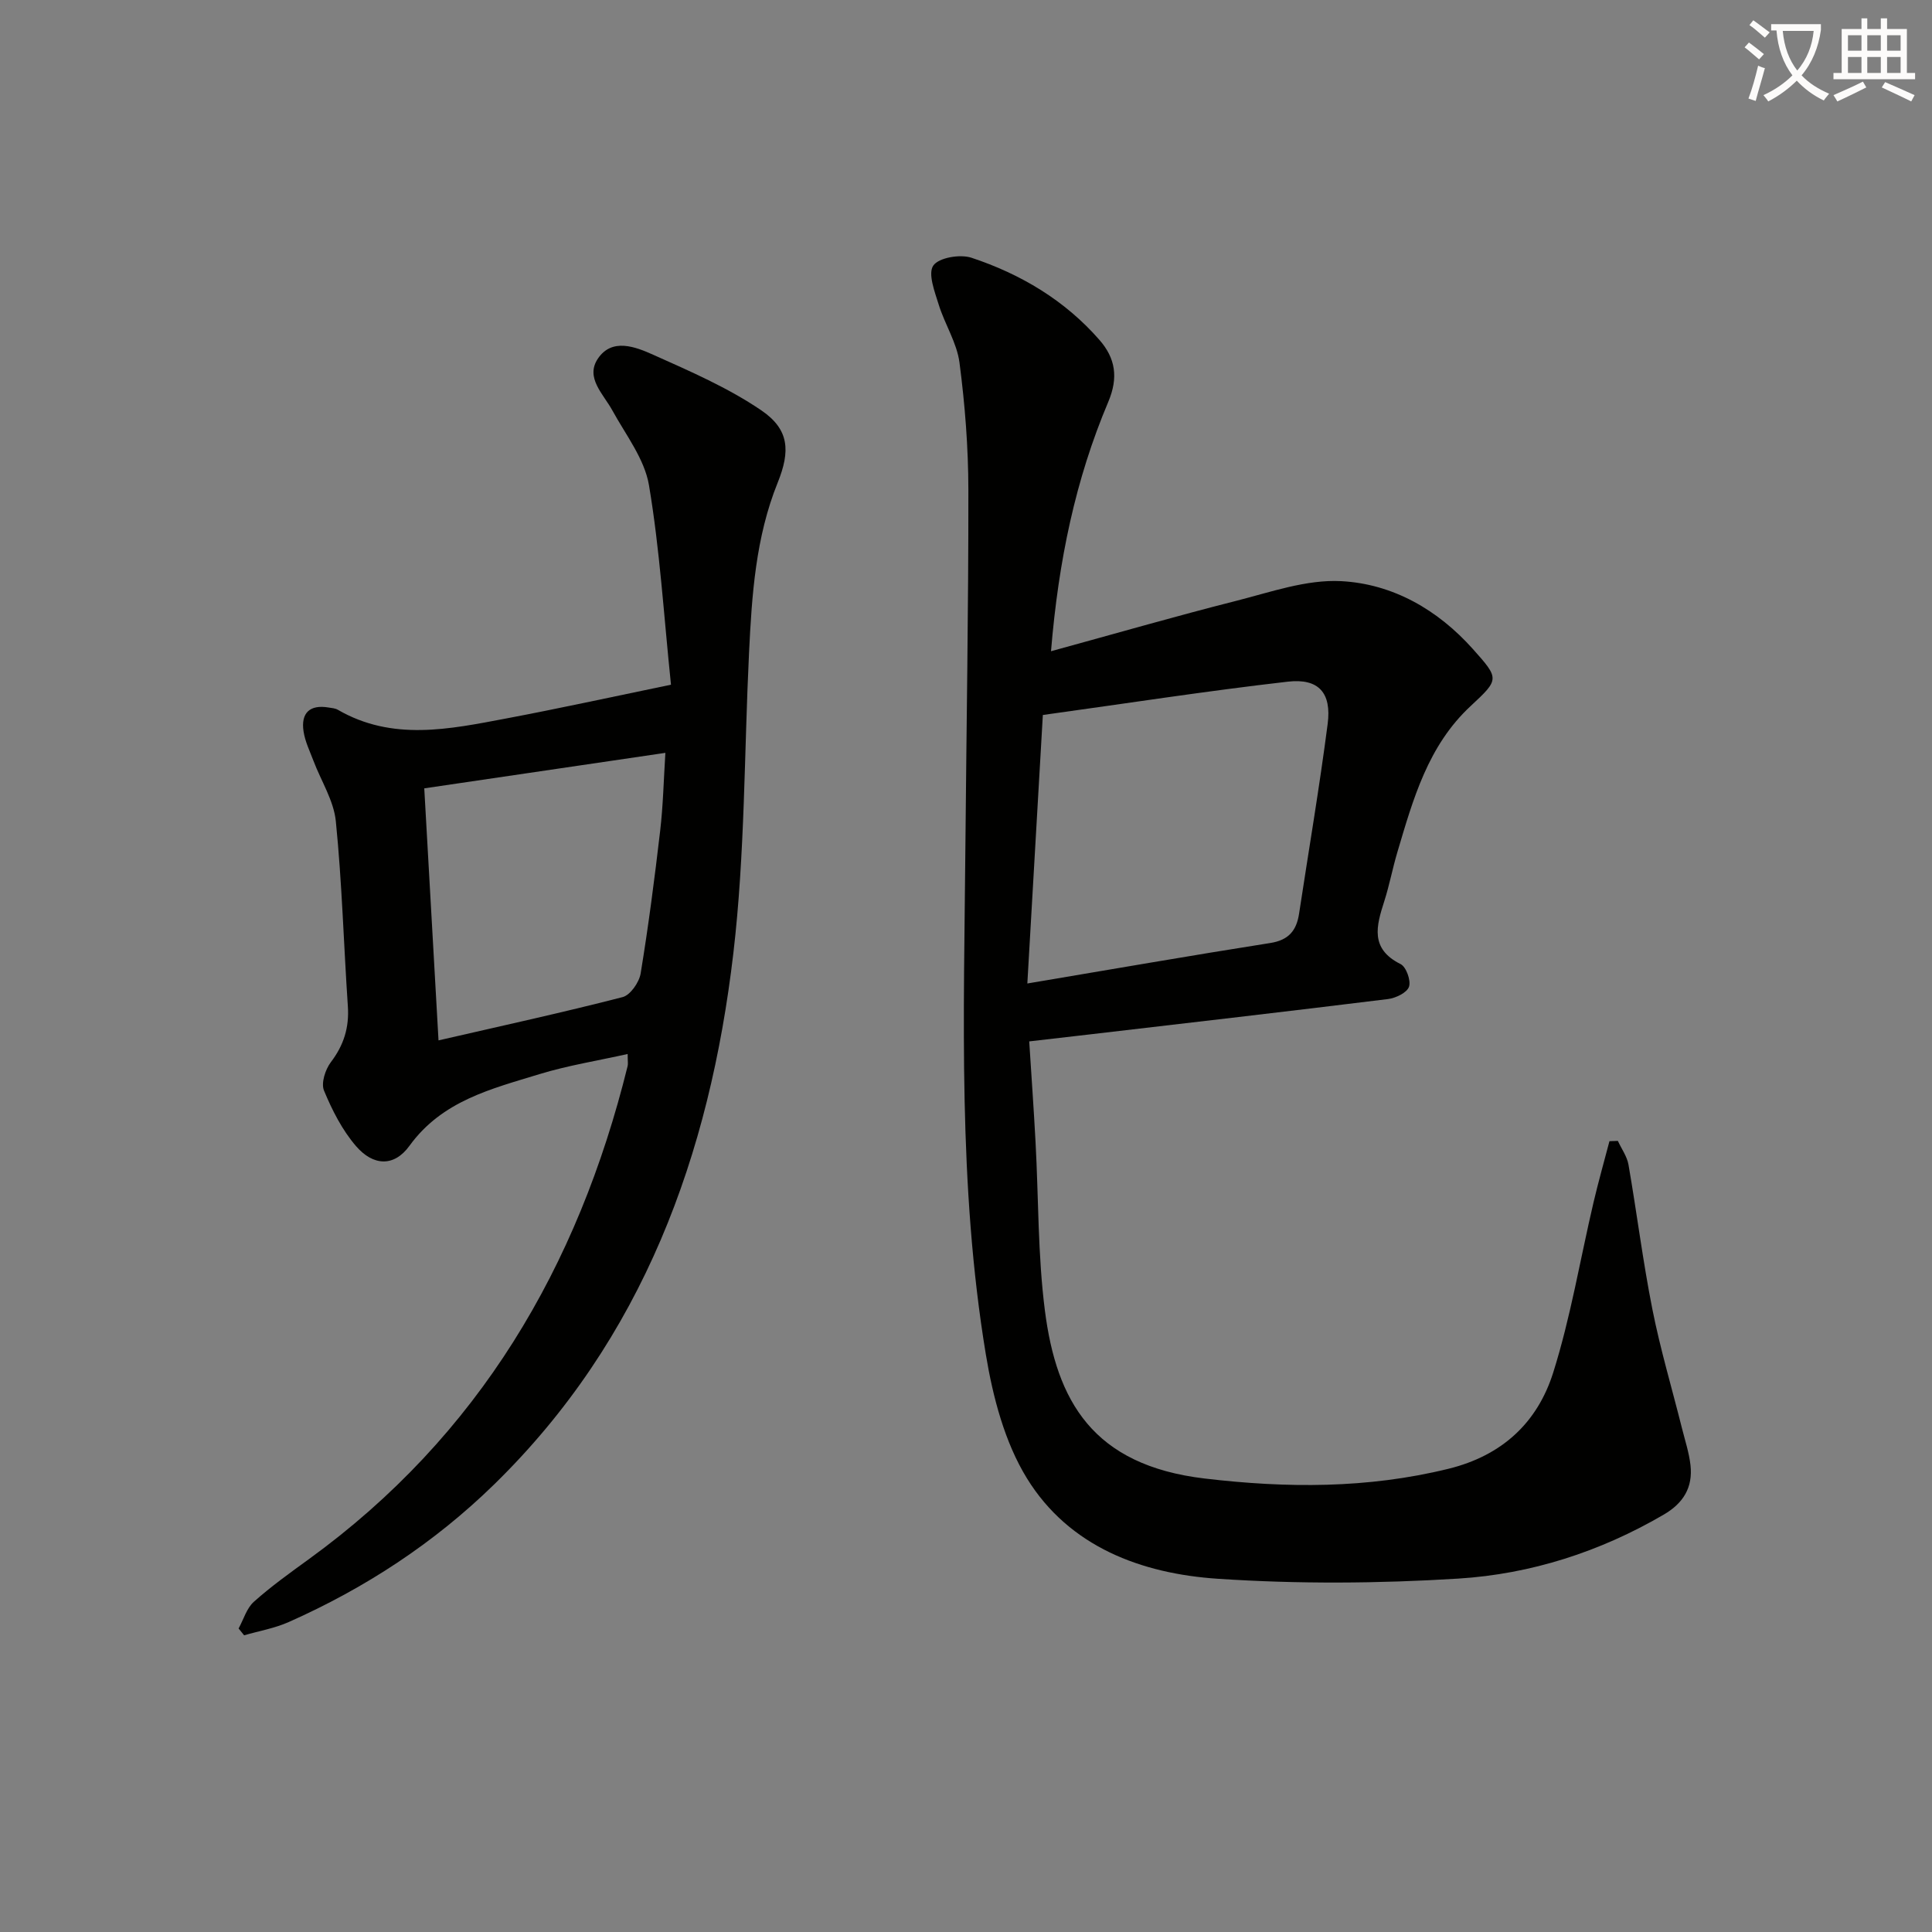
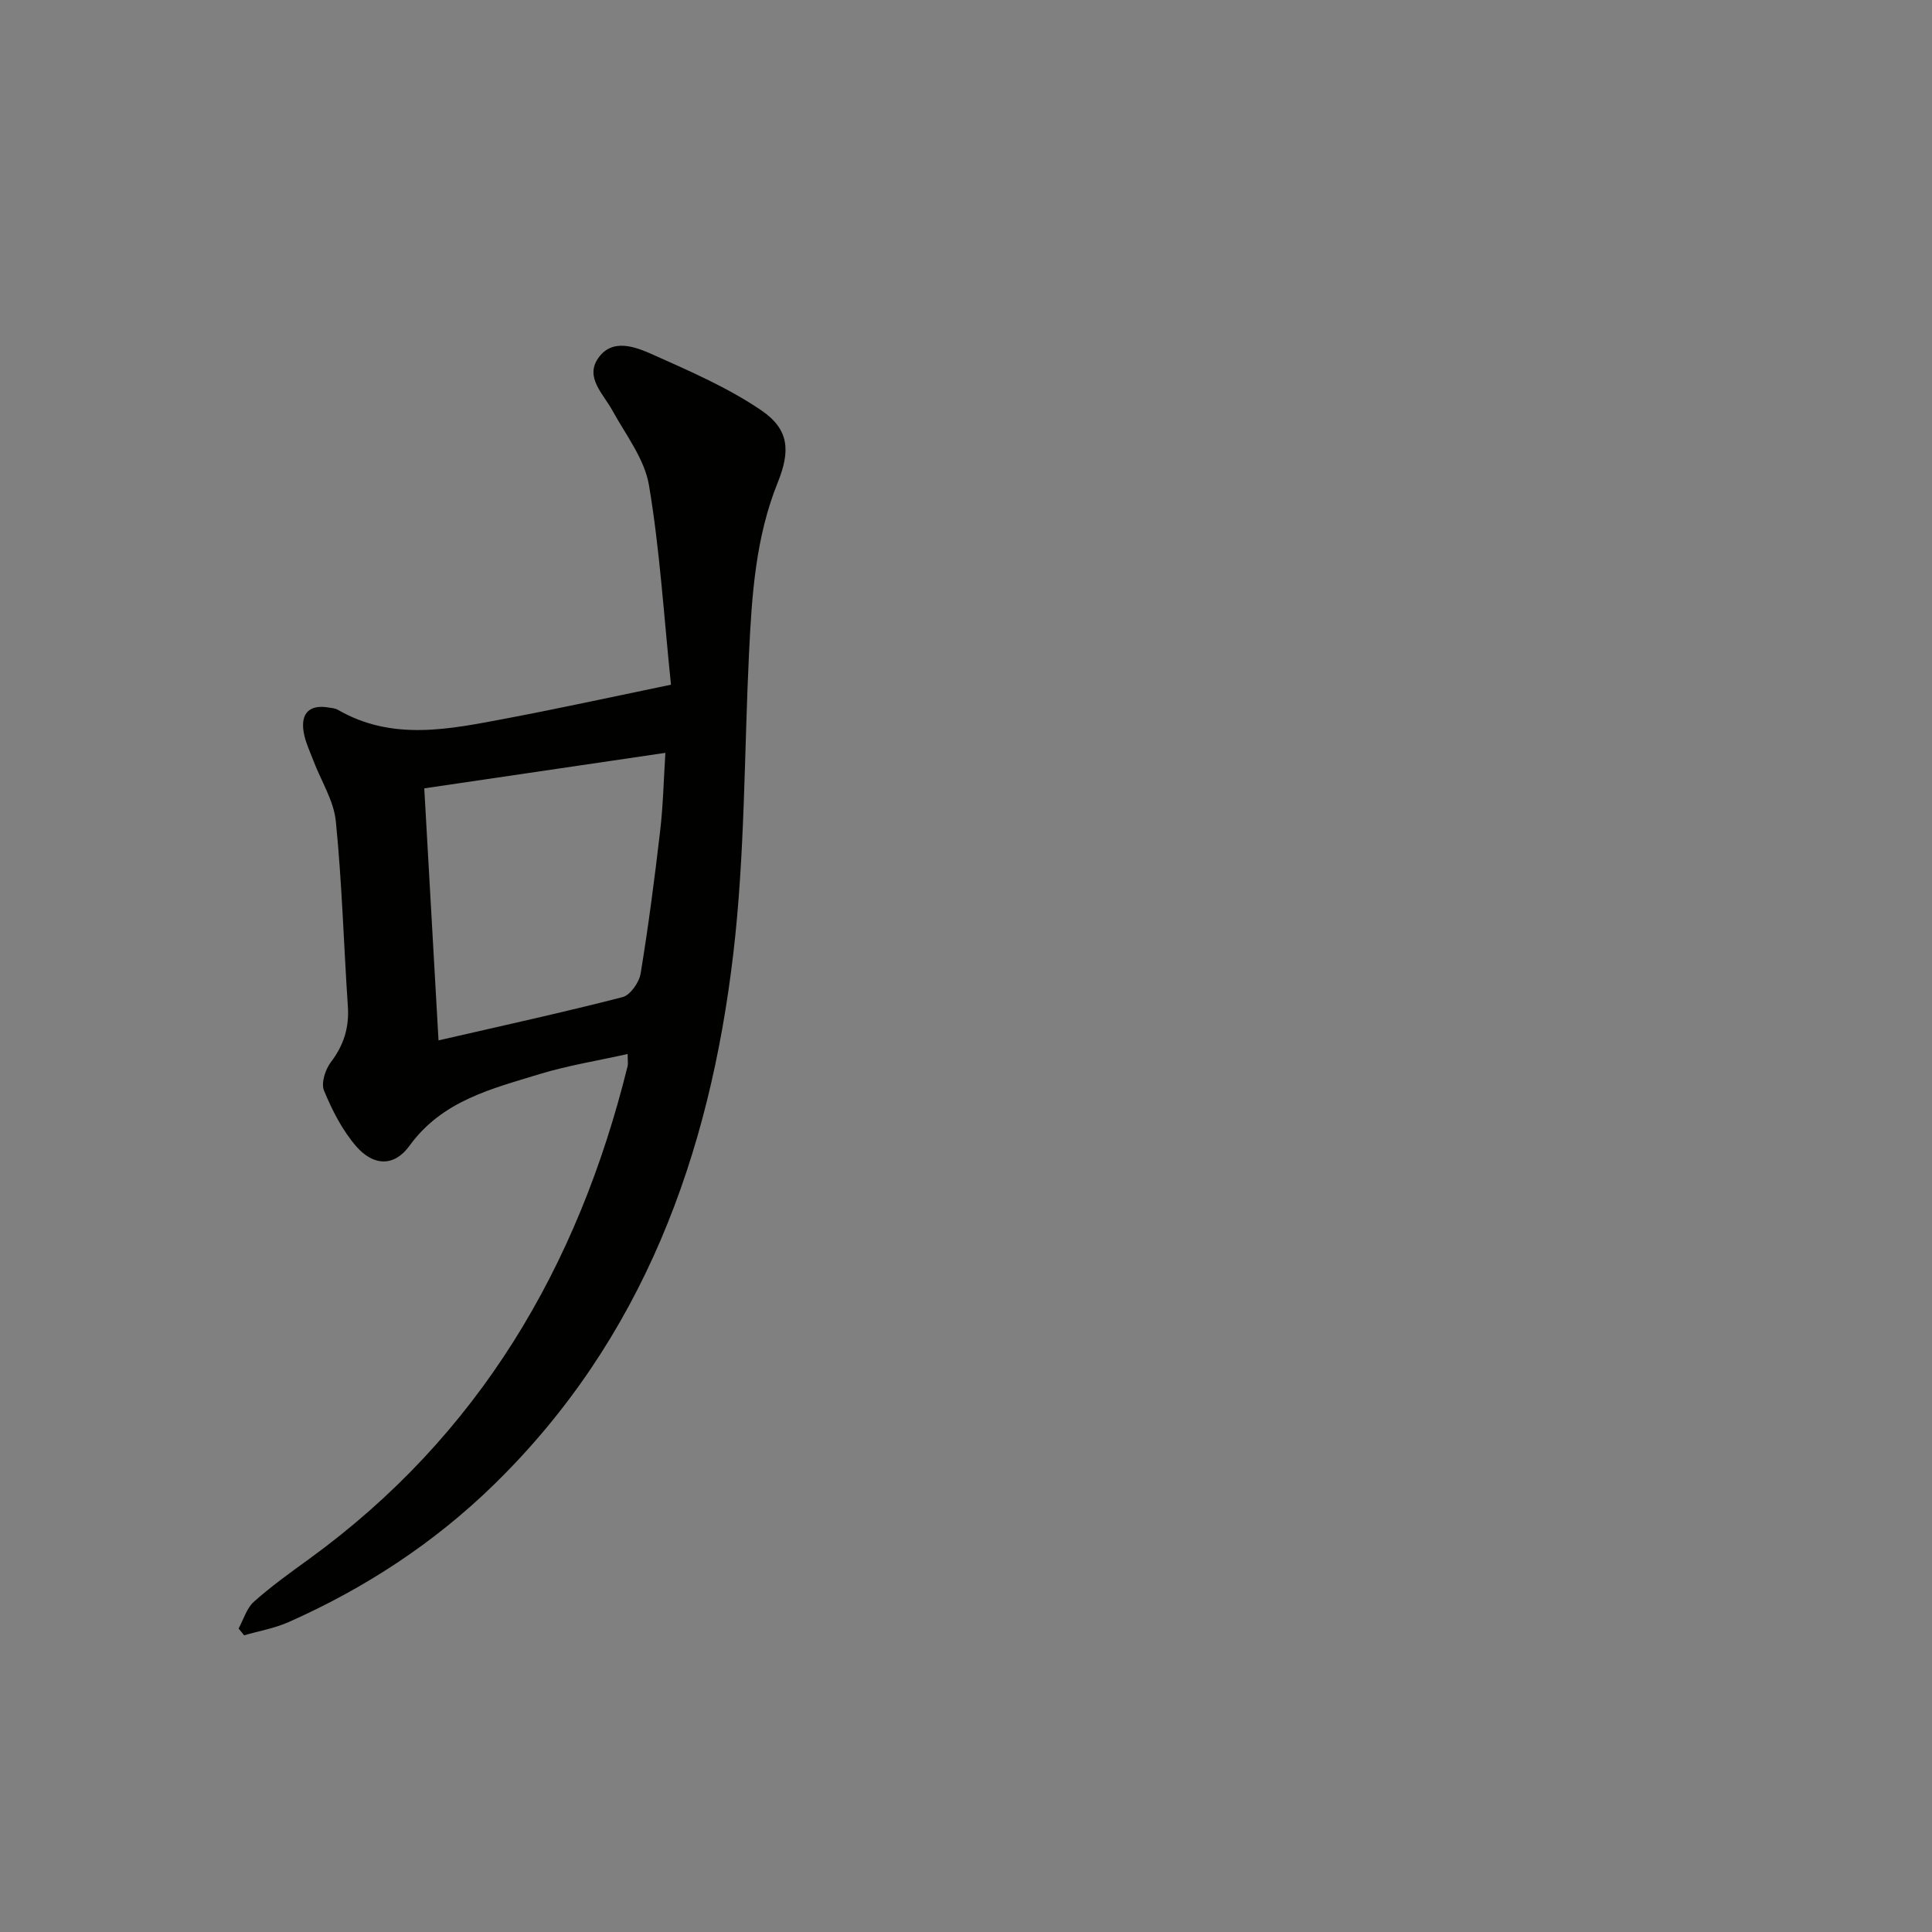
<svg xmlns="http://www.w3.org/2000/svg" enable-background="new 0 0 400 400" viewBox="0 0 400 400">
  <rect x="0" y="0" width="400" height="400" fill="#808080" stroke="none" />
-   <path d="m362.1 8.8c1.1.8 2.1 1.6 3.1 2.4l-1 1.1c-1.3-1.1-2.3-2-3-2.5zm1.9 4.8c.5.2.9.4 1.4.5-.6 2.3-1.3 4.5-1.9 6.8l-1.5-.5c.8-2.1 1.4-4.3 2-6.8zm-1-9.4c1.3.9 2.4 1.8 3.4 2.5l-1 1.1c-1.4-1.2-2.4-2.1-3.2-2.6zm3.7 2.2v-1.4h10.3v1.2c-.5 3.6-1.8 6.8-4 9.4 1.5 1.6 3.4 2.8 5.7 3.8-.3.4-.7.8-1.1 1.4-2.3-1.1-4.1-2.5-5.6-4.1-1.6 1.6-3.6 3.1-5.9 4.3-.3-.5-.7-.9-1-1.3 2.4-1.1 4.4-2.5 6-4.1-1.9-2.5-3-5.6-3.3-9.3h-1.1zm8.8 0h-6.4c.3 3.3 1.3 6 3 8.2 2-2.3 3.1-5.1 3.4-8.2z" fill="#fcfbfa" />
-   <path d="m385.3 3.8h1.3v2.2h2.8v-2.2h1.3v2.2h4.1v9.1h1.7v1.3h-16.9v-1.3h1.7v-9.1h4.1v-2.2zm.4 13.1.7 1.2c-1.8.9-3.8 1.9-6 2.9-.2-.4-.5-.8-.8-1.3 2.3-1 4.3-1.9 6.1-2.8zm-3.1-6.4h2.8v-3.2h-2.8zm0 4.6h2.8v-3.3h-2.8zm4-4.6h2.8v-3.2h-2.8zm0 4.6h2.8v-3.3h-2.8zm3.7 1.9c2.1.9 4.1 1.8 6.1 2.7l-.7 1.3c-2.2-1.1-4.2-2-6.1-2.9zm3.2-9.7h-2.8v3.2h2.8zm-2.8 7.8h2.8v-3.3h-2.8z" fill="#fcfbfa" />
  <g fill="#010100">
-     <path d="m217.6 134.83c13.33-3.65 25.74-7.24 38.26-10.41 7.19-1.82 14.63-4.48 21.82-4.1 10.69.57 19.99 5.91 27.28 14.07 5.48 6.14 5.49 6.24-.45 11.76-8.88 8.23-11.95 19.34-15.22 30.35-.99 3.34-1.63 6.78-2.69 10.09-1.64 5.1-3 9.84 3.37 13.01 1.17.58 2.18 3.41 1.75 4.69-.42 1.23-2.73 2.35-4.33 2.55-20.6 2.55-41.22 4.92-61.83 7.33-3.94.46-7.88.91-12.47 1.44.45 7.07.94 13.96 1.31 20.86.63 11.62.46 23.33 1.93 34.83 2.4 18.78 9.92 32.06 33.07 34.81 16.97 2.01 33.71 2.1 50.47-2.01 11.17-2.74 18.45-9.61 21.7-19.91 3.62-11.48 5.59-23.48 8.35-35.24 1-4.25 2.19-8.46 3.3-12.68.58-.02 1.16-.04 1.74-.06.75 1.64 1.9 3.21 2.2 4.92 1.73 9.97 2.98 20.03 4.95 29.95 1.64 8.27 4.06 16.38 6.11 24.57.64 2.56 1.49 5.11 1.78 7.72.5 4.57-1.45 7.83-5.55 10.22-13.17 7.69-27.49 12.3-42.5 13.24-16.54 1.03-33.24 1.14-49.77.04-15.84-1.05-30.81-6.6-39.56-20.79-4.61-7.48-7.05-16.82-8.51-25.65-5.79-34.98-4.53-70.33-4.23-105.6.21-24.47.64-48.94.61-73.42-.01-8.79-.7-17.62-1.84-26.34-.54-4.11-3.04-7.93-4.3-12-.83-2.67-2.27-6.42-1.12-8.09 1.14-1.65 5.55-2.39 7.89-1.62 10.21 3.38 19.34 8.81 26.51 17.02 3.29 3.77 3.97 7.75 1.82 12.84-6.77 16-10.3 32.85-11.85 51.61zm-1.69 13.2c-1.07 18.59-2.11 36.53-3.21 55.59 17.63-2.96 33.94-5.81 50.3-8.38 3.82-.6 5.43-2.59 5.96-6.08 1.99-13.09 4.22-26.16 5.92-39.29.83-6.41-1.85-9.47-8.24-8.74-16.77 1.92-33.45 4.51-50.73 6.9z" />
    <path d="m138.92 141.76c-1.49-14.37-2.31-27.97-4.56-41.32-.92-5.43-4.81-10.42-7.58-15.47-1.88-3.43-5.66-6.78-2.98-10.74 2.92-4.32 7.76-2.43 11.42-.79 7.66 3.43 15.49 6.82 22.39 11.51 5.83 3.97 6.04 8.43 3.4 14.98-4.56 11.3-5.35 23.24-5.93 35.22-1.01 20.75-.83 41.64-3.25 62.23-4.89 41.69-18.67 79.84-49.58 110.01-12.39 12.09-26.69 21.43-42.48 28.44-2.91 1.29-6.14 1.85-9.23 2.74-.38-.47-.76-.94-1.14-1.41 1.03-1.87 1.66-4.19 3.16-5.53 3.58-3.2 7.51-6.01 11.41-8.84 35.16-25.51 55.7-60.47 65.97-102.06.12-.47.01-.99.01-2.51-6.23 1.39-12.38 2.37-18.27 4.17-9.93 3.05-20.12 5.48-26.9 14.83-3.2 4.42-7.51 4.2-11.08.06-2.85-3.31-4.94-7.43-6.62-11.49-.64-1.54.27-4.36 1.42-5.88 2.68-3.52 3.82-7.18 3.52-11.57-.86-12.77-1.21-25.59-2.49-38.31-.43-4.28-3.05-8.33-4.63-12.51-.76-2-1.73-3.99-2.05-6.07-.6-3.89 1.34-5.61 5.16-4.97.66.11 1.38.15 1.93.47 11.3 6.55 23.11 4.02 34.82 1.81 10.93-2.06 21.77-4.44 34.16-7zm-48.13 73.64c13.4-3.08 25.82-5.79 38.11-8.96 1.6-.41 3.44-3.06 3.74-4.9 1.61-9.8 2.89-19.66 4.04-29.53.61-5.19.72-10.45 1.08-16.14-16.97 2.5-33.26 4.9-49.92 7.35.98 17.21 1.92 33.9 2.95 52.18z" />
  </g>
</svg>